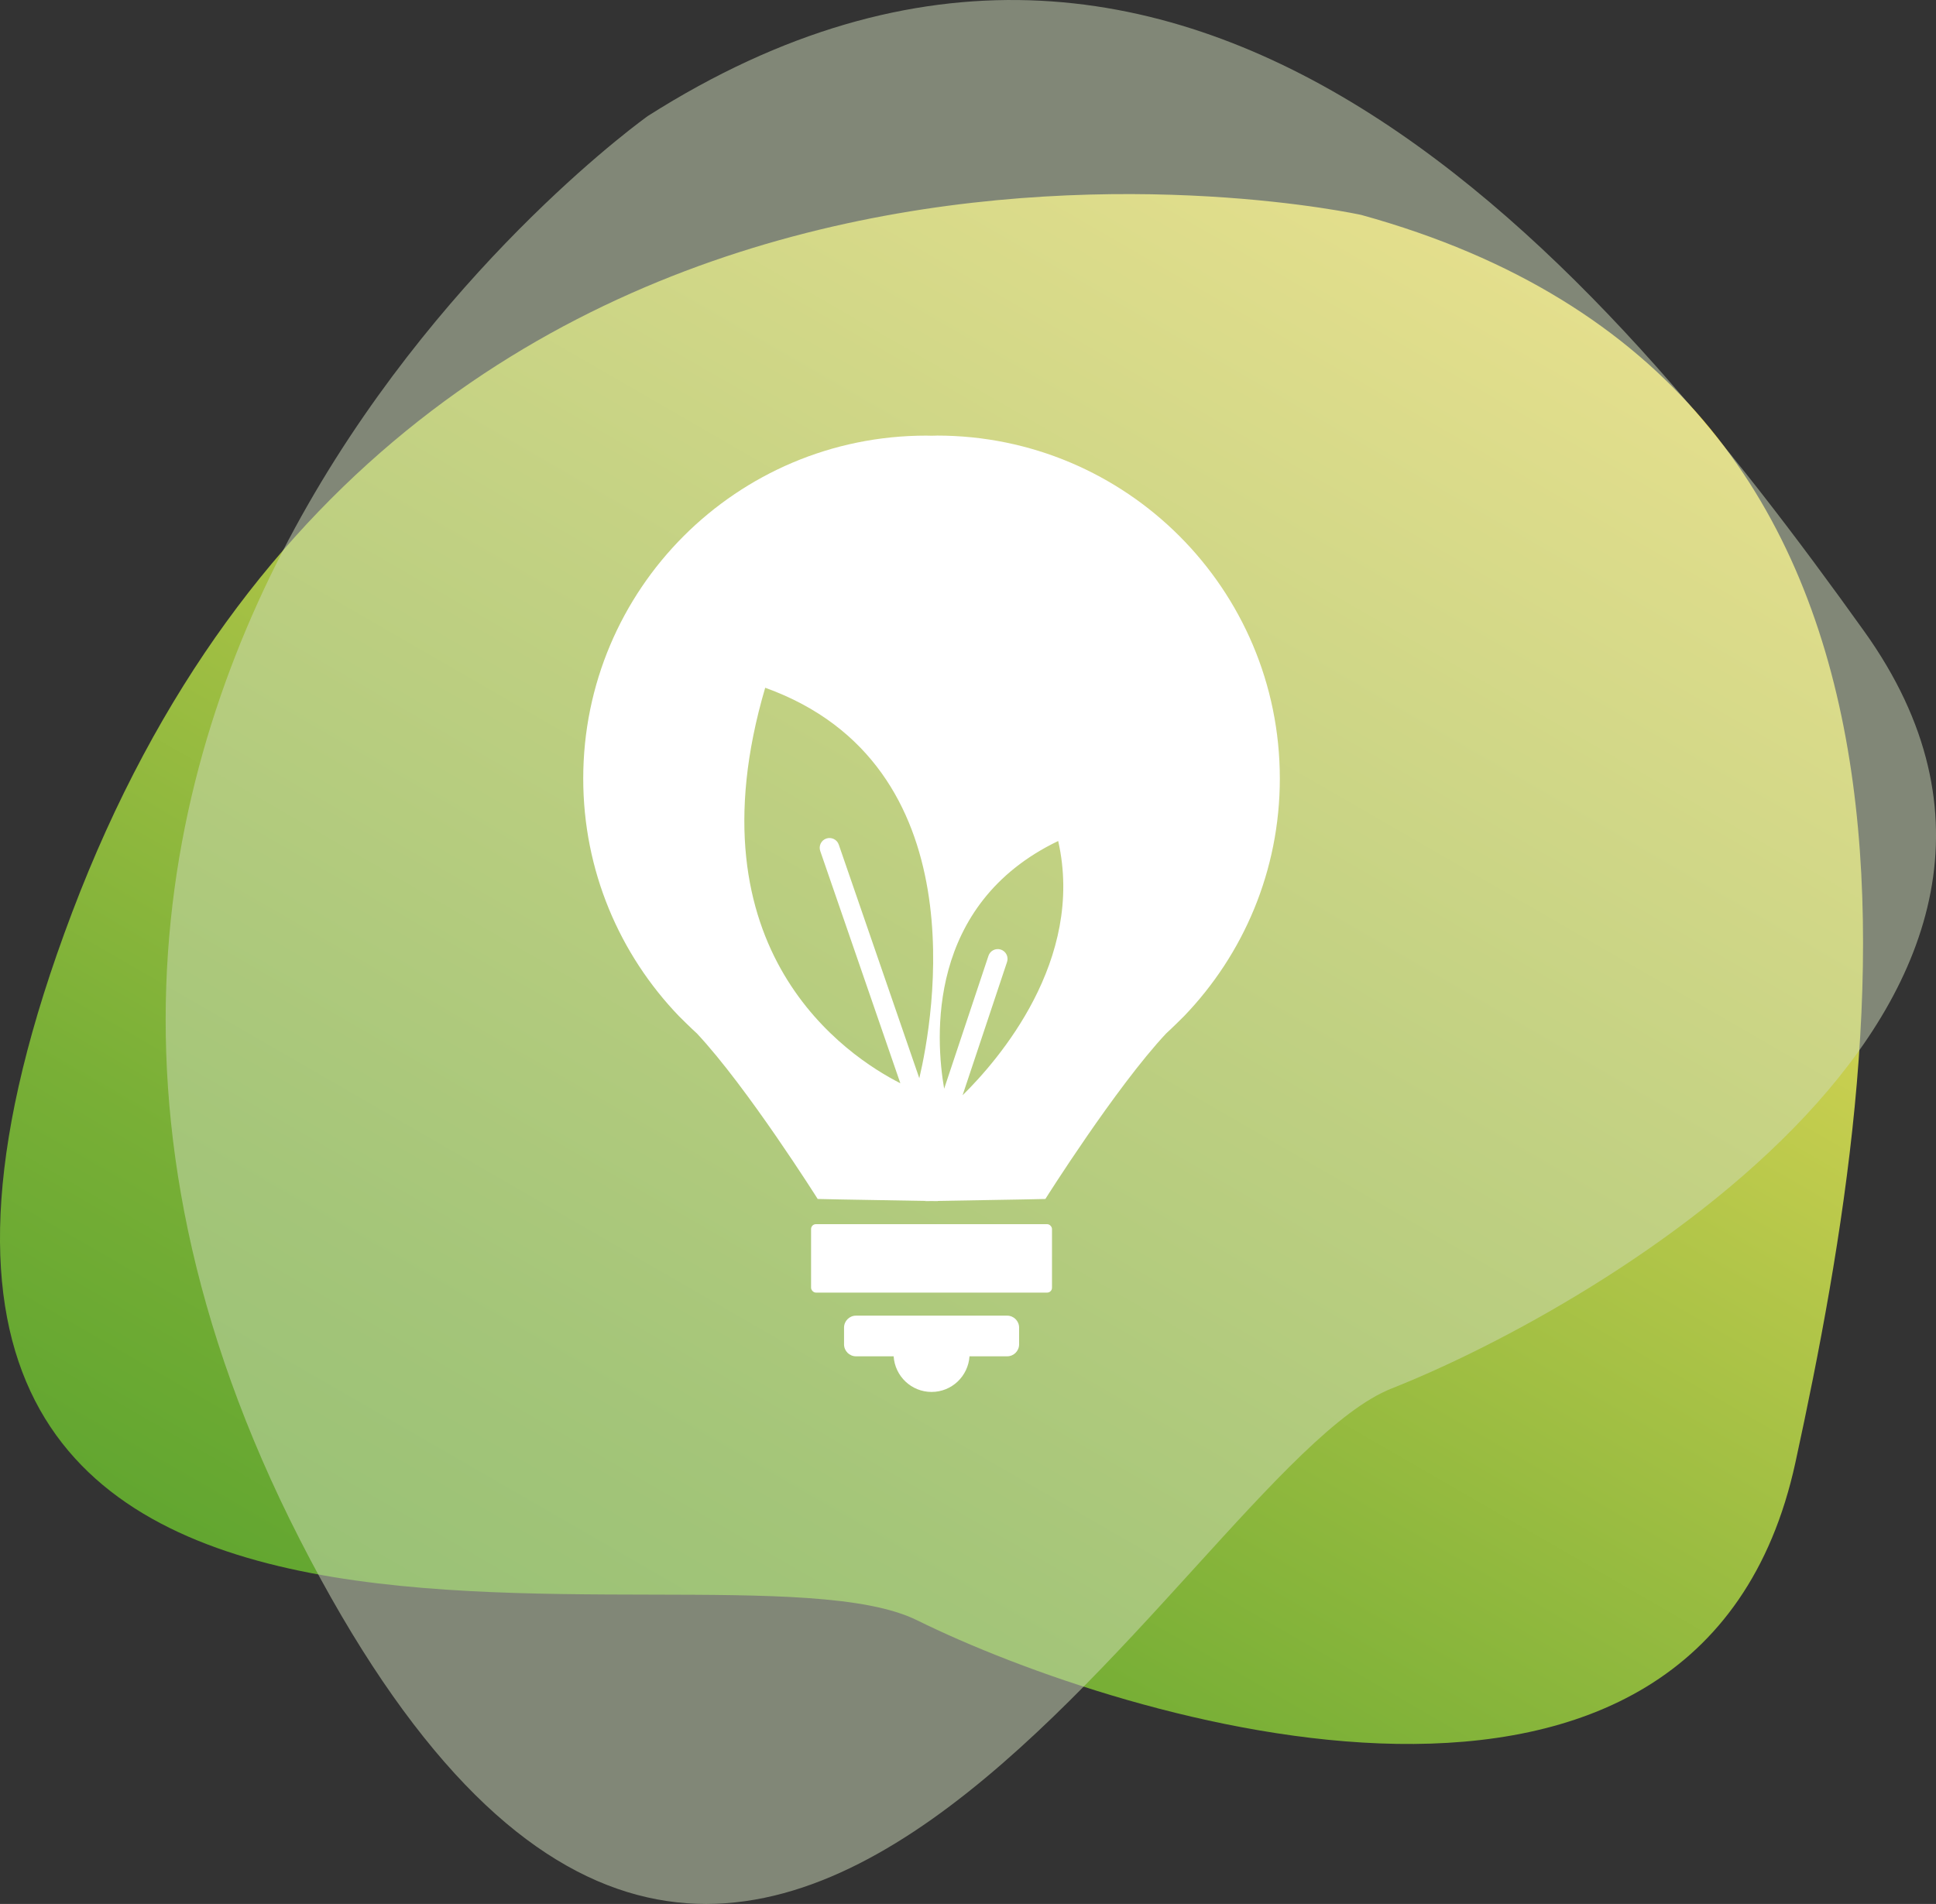
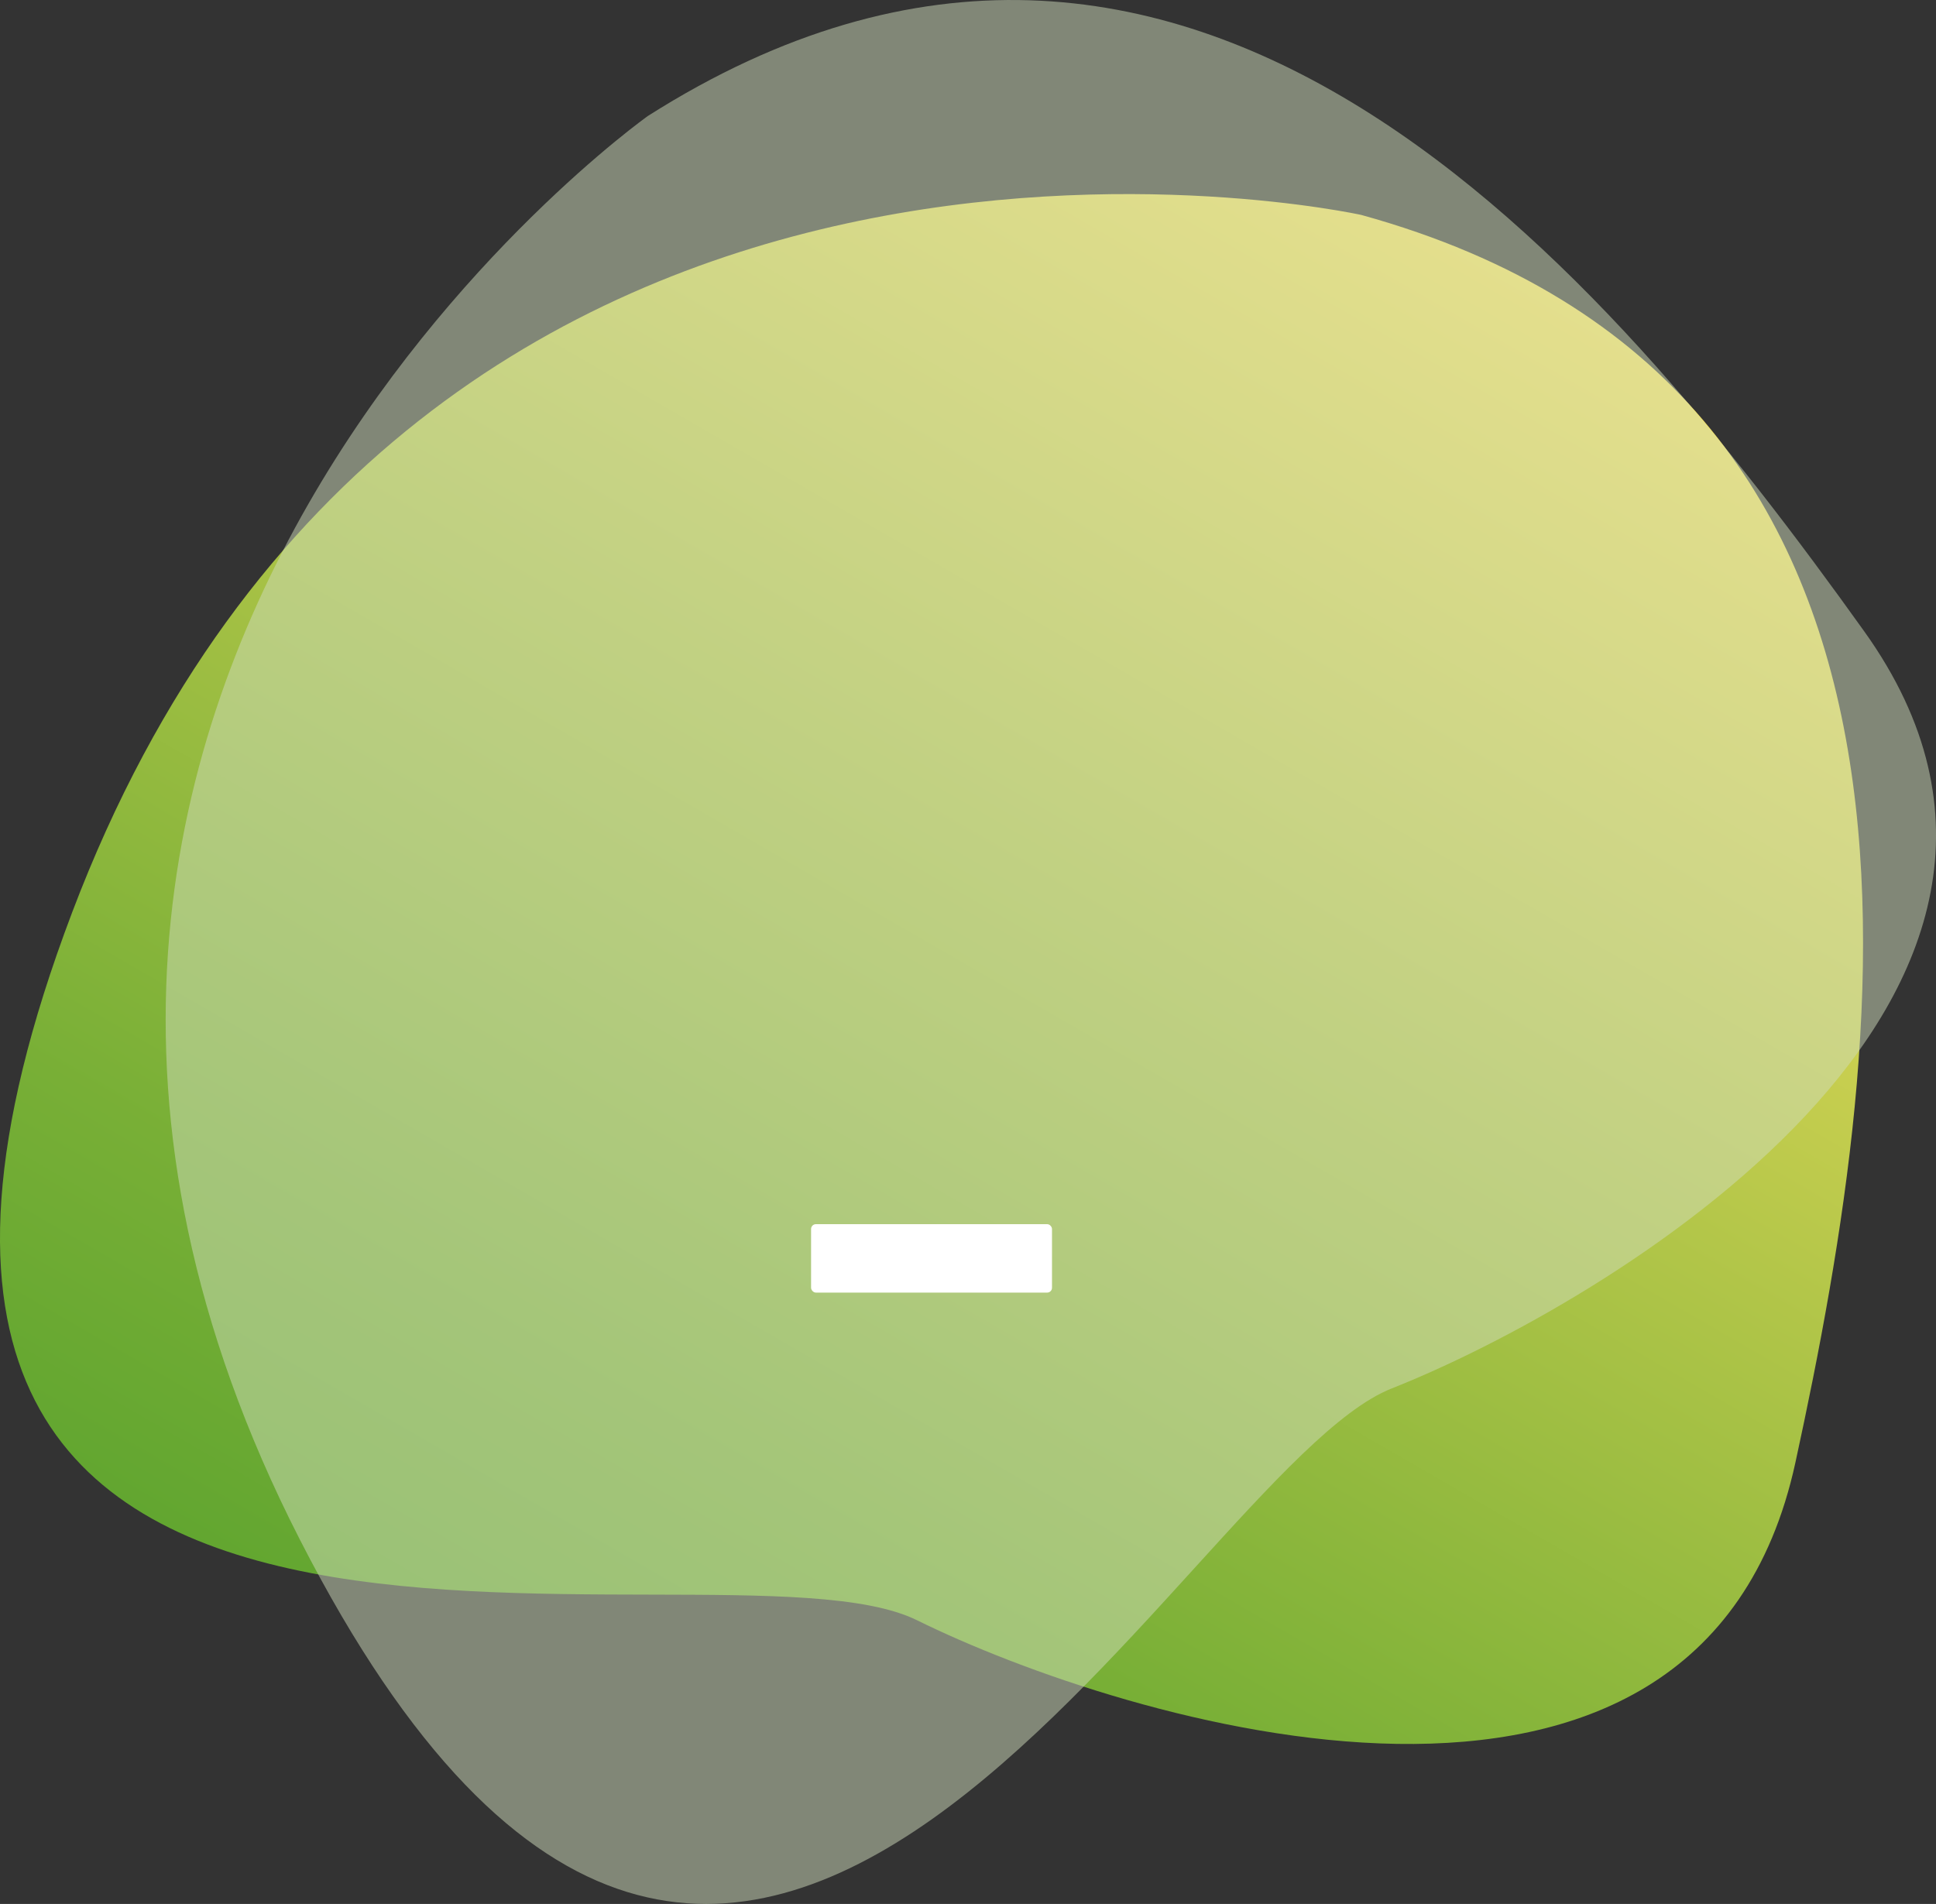
<svg xmlns="http://www.w3.org/2000/svg" id="_Шар_1" data-name="Шар 1" viewBox="0 0 487.92 479.9">
  <rect x="0" y="0" width="487.92" height="479.9" fill="#333333" stroke="none" />
  <defs>
    <style>
      .cls-1 {
        fill: #fff;
      }

      .cls-2 {
        fill: url(#_Градієнт_без_назви_13);
      }

      .cls-3 {
        fill: #d0ddbc;
        opacity: .5;
      }
    </style>
    <linearGradient id="_Градієнт_без_назви_13" data-name="Градієнт без назви 13" x1="372.1" y1="63.09" x2="150.21" y2="447.41" gradientUnits="userSpaceOnUse">
      <stop offset="0" stop-color="#f8e25e" />
      <stop offset=".42" stop-color="#b3c649" />
      <stop offset=".81" stop-color="#78af36" />
      <stop offset="1" stop-color="#62a630" />
    </linearGradient>
  </defs>
  <path class="cls-2" d="M343.09,54.18S104.78,1.44,18.18,229.98c-86.6,228.55,161.48,153.01,212.92,178.41,51.44,25.39,197.29,70.97,221.38-39.72,24.09-110.69,46.23-271.52-109.39-314.49Z" />
  <path class="cls-3" d="M163.3,29.22S-35.73,170.5,75.58,388.08c111.31,217.58,221.81-17.02,275.16-38.11,53.35-21.09,185.02-98.63,119.13-190.78C403.97,67.05,299.6-57.3,163.3,29.22Z" />
  <g>
    <rect class="cls-1" x="204.41" y="308.56" width="60.72" height="17.25" rx="1.22" ry="1.22" />
-     <path class="cls-1" d="M253.82,331.62h-38.09c-1.66,0-3.01,1.35-3.01,3.01v4.23c0,1.66,1.35,3.01,3.01,3.01h9.49c.33,5.01,4.46,8.98,9.56,8.98s9.22-3.97,9.56-8.98h9.49c1.66,0,3.01-1.35,3.01-3.01v-4.23c0-1.66-1.35-3.01-3.01-3.01Z" />
-     <path class="cls-1" d="M236.11,109.8c-.45,0-.9,.02-1.34,.03-.45-.01-.89-.03-1.34-.03-47.74,0-86.44,38.7-86.44,86.44,0,23.25,9.19,44.34,24.12,59.88,0,0,.05,.06,.09,.09,.18,.19,3.11,3.09,4.45,4.29,12.66,13.52,30.43,41.71,30.43,41.71,0,0,6.26,.16,27.1,.49v.05c.55,0,1.05-.02,1.59-.02,.53,0,1.03,.02,1.59,.02v-.05c20.84-.33,27.1-.49,27.1-.49,0,0,17.77-28.19,30.43-41.71,1.34-1.2,4.54-4.38,4.54-4.39,14.93-15.54,24.12-36.63,24.12-59.88,0-47.74-38.7-86.44-86.44-86.44Zm-4.42,161.97l-20.3-58.88c-.44-1.29-1.85-1.97-3.14-1.53-1.29,.44-1.97,1.85-1.53,3.14l20.19,58.54c-13.22-6.7-53.63-33.2-34.06-99.69,53.97,19.45,42.32,83.63,38.84,98.42Zm10.91,4.28l11.2-33.58c.43-1.29-.27-2.69-1.56-3.12-1.3-.43-2.69,.27-3.12,1.56l-11.17,33.51c-2.19-12.68-4.49-46.48,28.74-62.44,6.8,30.07-15.16,55.3-24.08,64.07Z" />
  </g>
</svg>